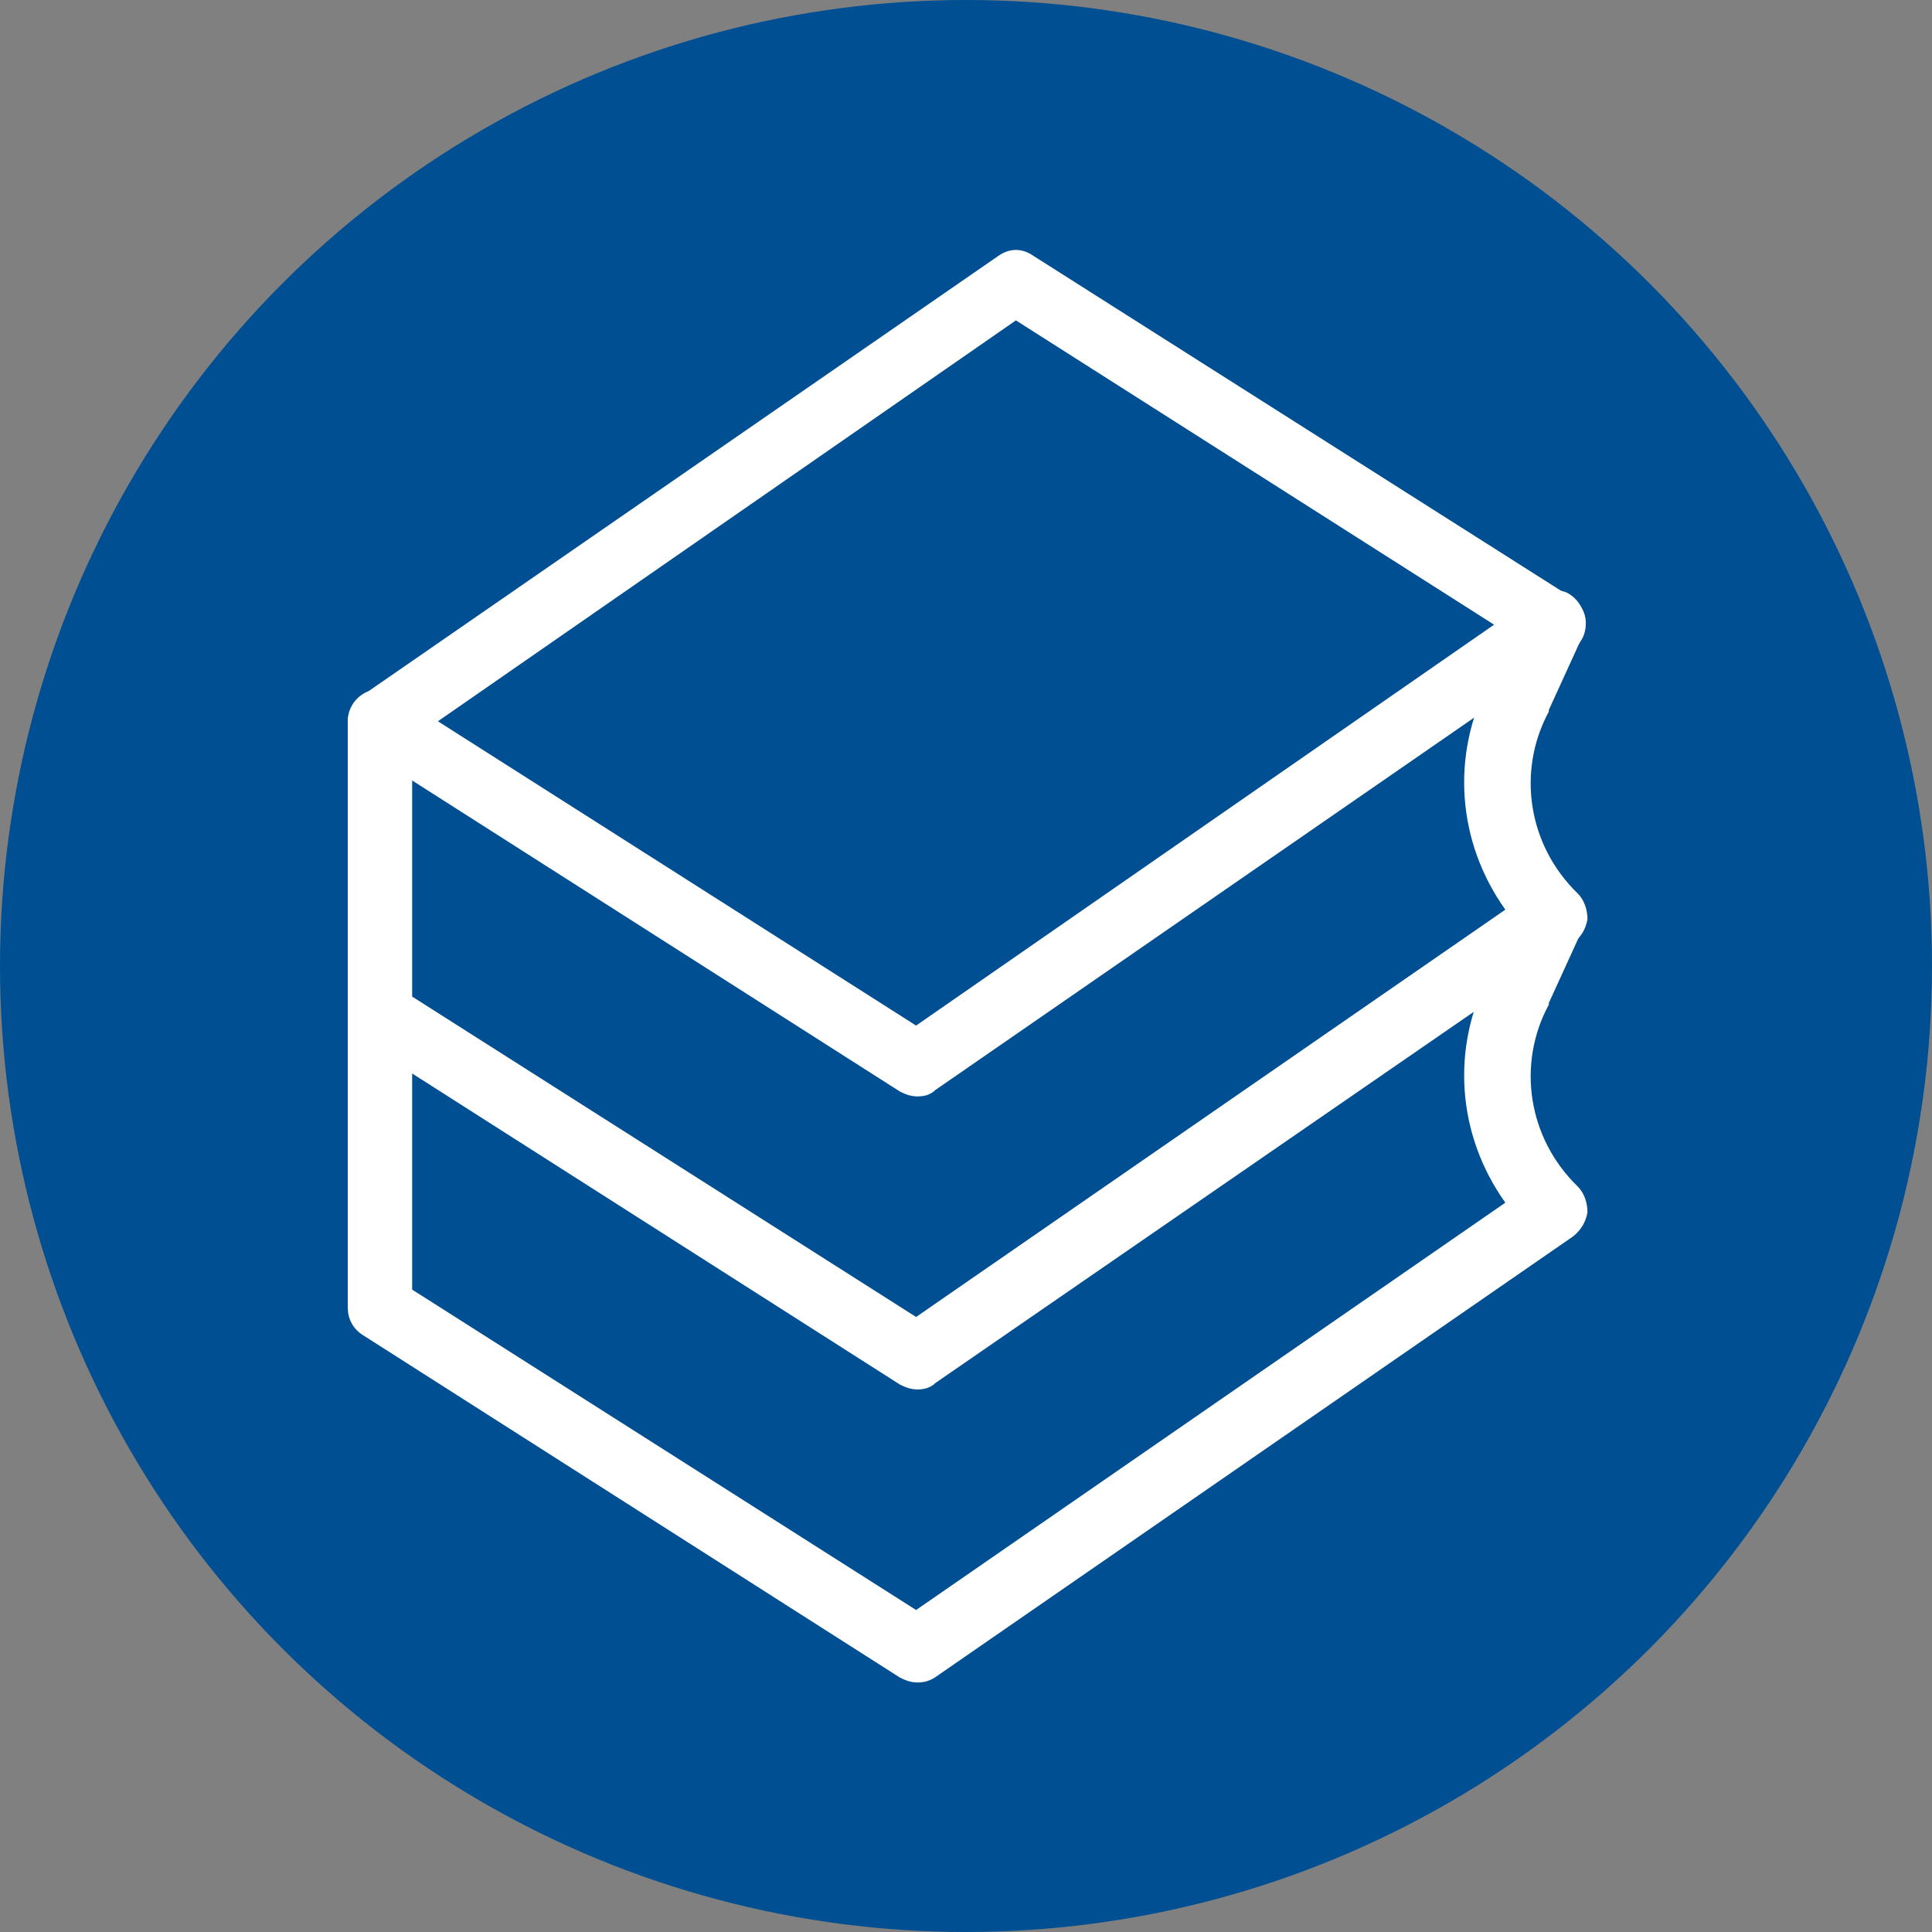
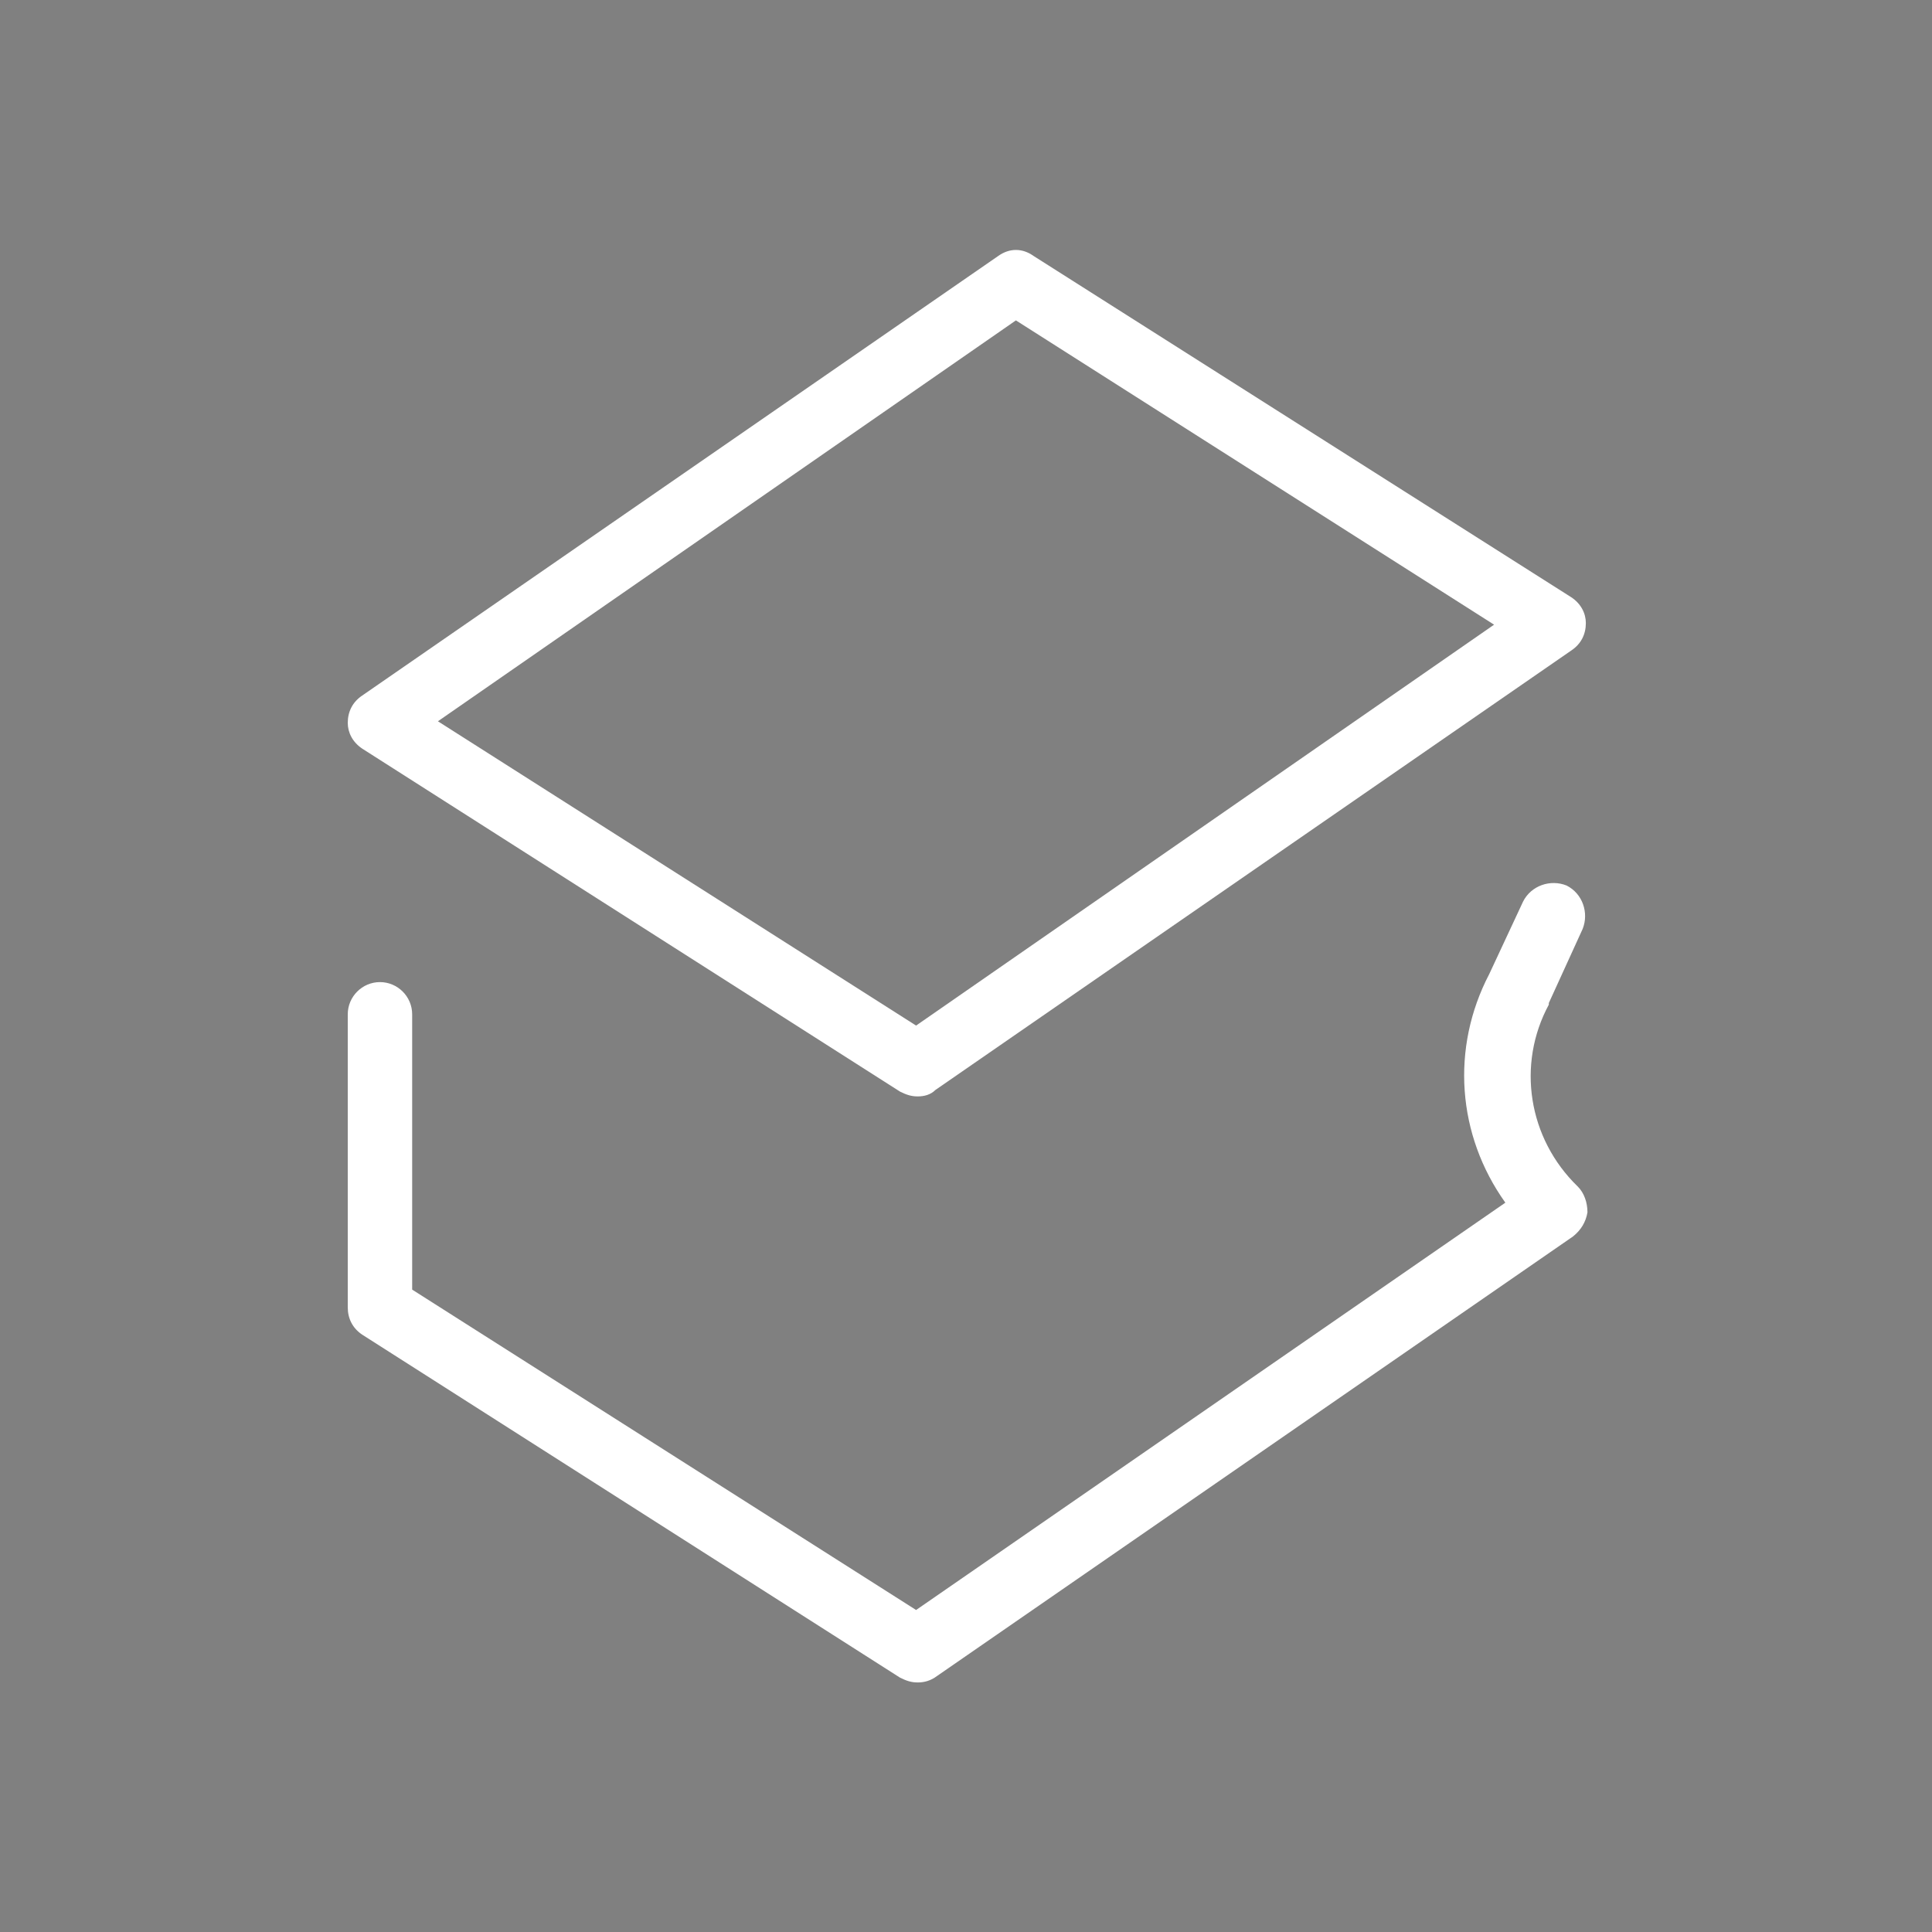
<svg xmlns="http://www.w3.org/2000/svg" version="1.1" id="レイヤー_1" x="0px" y="0px" viewBox="0 0 120 120" style="enable-background:new 0 0 120 120;" xml:space="preserve">
  <rect x="0" y="0" width="120" height="120" fill="#808080" stroke="none" />
  <style type="text/css">
	.st0{fill:#004F92;}
	.st1{fill:#FFFFFF;}
</style>
-   <circle class="st0" cx="60" cy="60" r="60" />
  <g>
    <path class="st1" d="M57,68.1c-0.4,0-0.7-0.1-1.1-0.3L22.5,46.5c-0.6-0.4-0.9-1-0.9-1.6c0-0.7,0.3-1.3,0.9-1.7l39.5-27.3   c0.7-0.5,1.5-0.5,2.2,0l33.4,21.2c0.6,0.4,0.9,1,0.9,1.6c0,0.7-0.3,1.3-0.9,1.7L58.1,67.7C57.8,68,57.4,68.1,57,68.1z M27.2,44.8   l29.7,18.9l35.9-24.9L63.1,19.9L27.2,44.8z" />
-     <path class="st1" d="M57,86.3c-0.4,0-0.7-0.1-1.1-0.3L22.5,64.7c-0.6-0.4-0.9-1-0.9-1.7V44.8c0-1.1,0.9-2,2-2s2,0.9,2,2v17.1   l31.3,19.9l36.6-25.3c-3-4.2-3.4-9.6-1-14.2l2.1-4.5c0.5-1,1.7-1.4,2.7-1c1,0.5,1.4,1.7,1,2.7l-2.1,4.6c0,0,0,0.1,0,0.1   c-2,3.7-1.3,8.3,1.8,11.3c0.4,0.4,0.6,1,0.6,1.6c-0.1,0.6-0.4,1.1-0.9,1.5L58.1,85.9C57.8,86.2,57.4,86.3,57,86.3z" />
    <path class="st1" d="M57,104.5c-0.4,0-0.7-0.1-1.1-0.3L22.5,82.9c-0.6-0.4-0.9-1-0.9-1.7V63c0-1.1,0.9-2,2-2s2,0.9,2,2v17.1   l31.3,19.9l36.6-25.3c-3-4.2-3.4-9.6-1-14.2l2.1-4.5c0.5-1,1.7-1.4,2.7-1c1,0.5,1.4,1.7,1,2.7l-2.1,4.6c0,0,0,0.1,0,0.1   c-2,3.7-1.3,8.3,1.8,11.3c0.4,0.4,0.6,1,0.6,1.6c-0.1,0.6-0.4,1.1-0.9,1.5l-39.5,27.3C57.8,104.4,57.4,104.5,57,104.5z" />
  </g>
</svg>